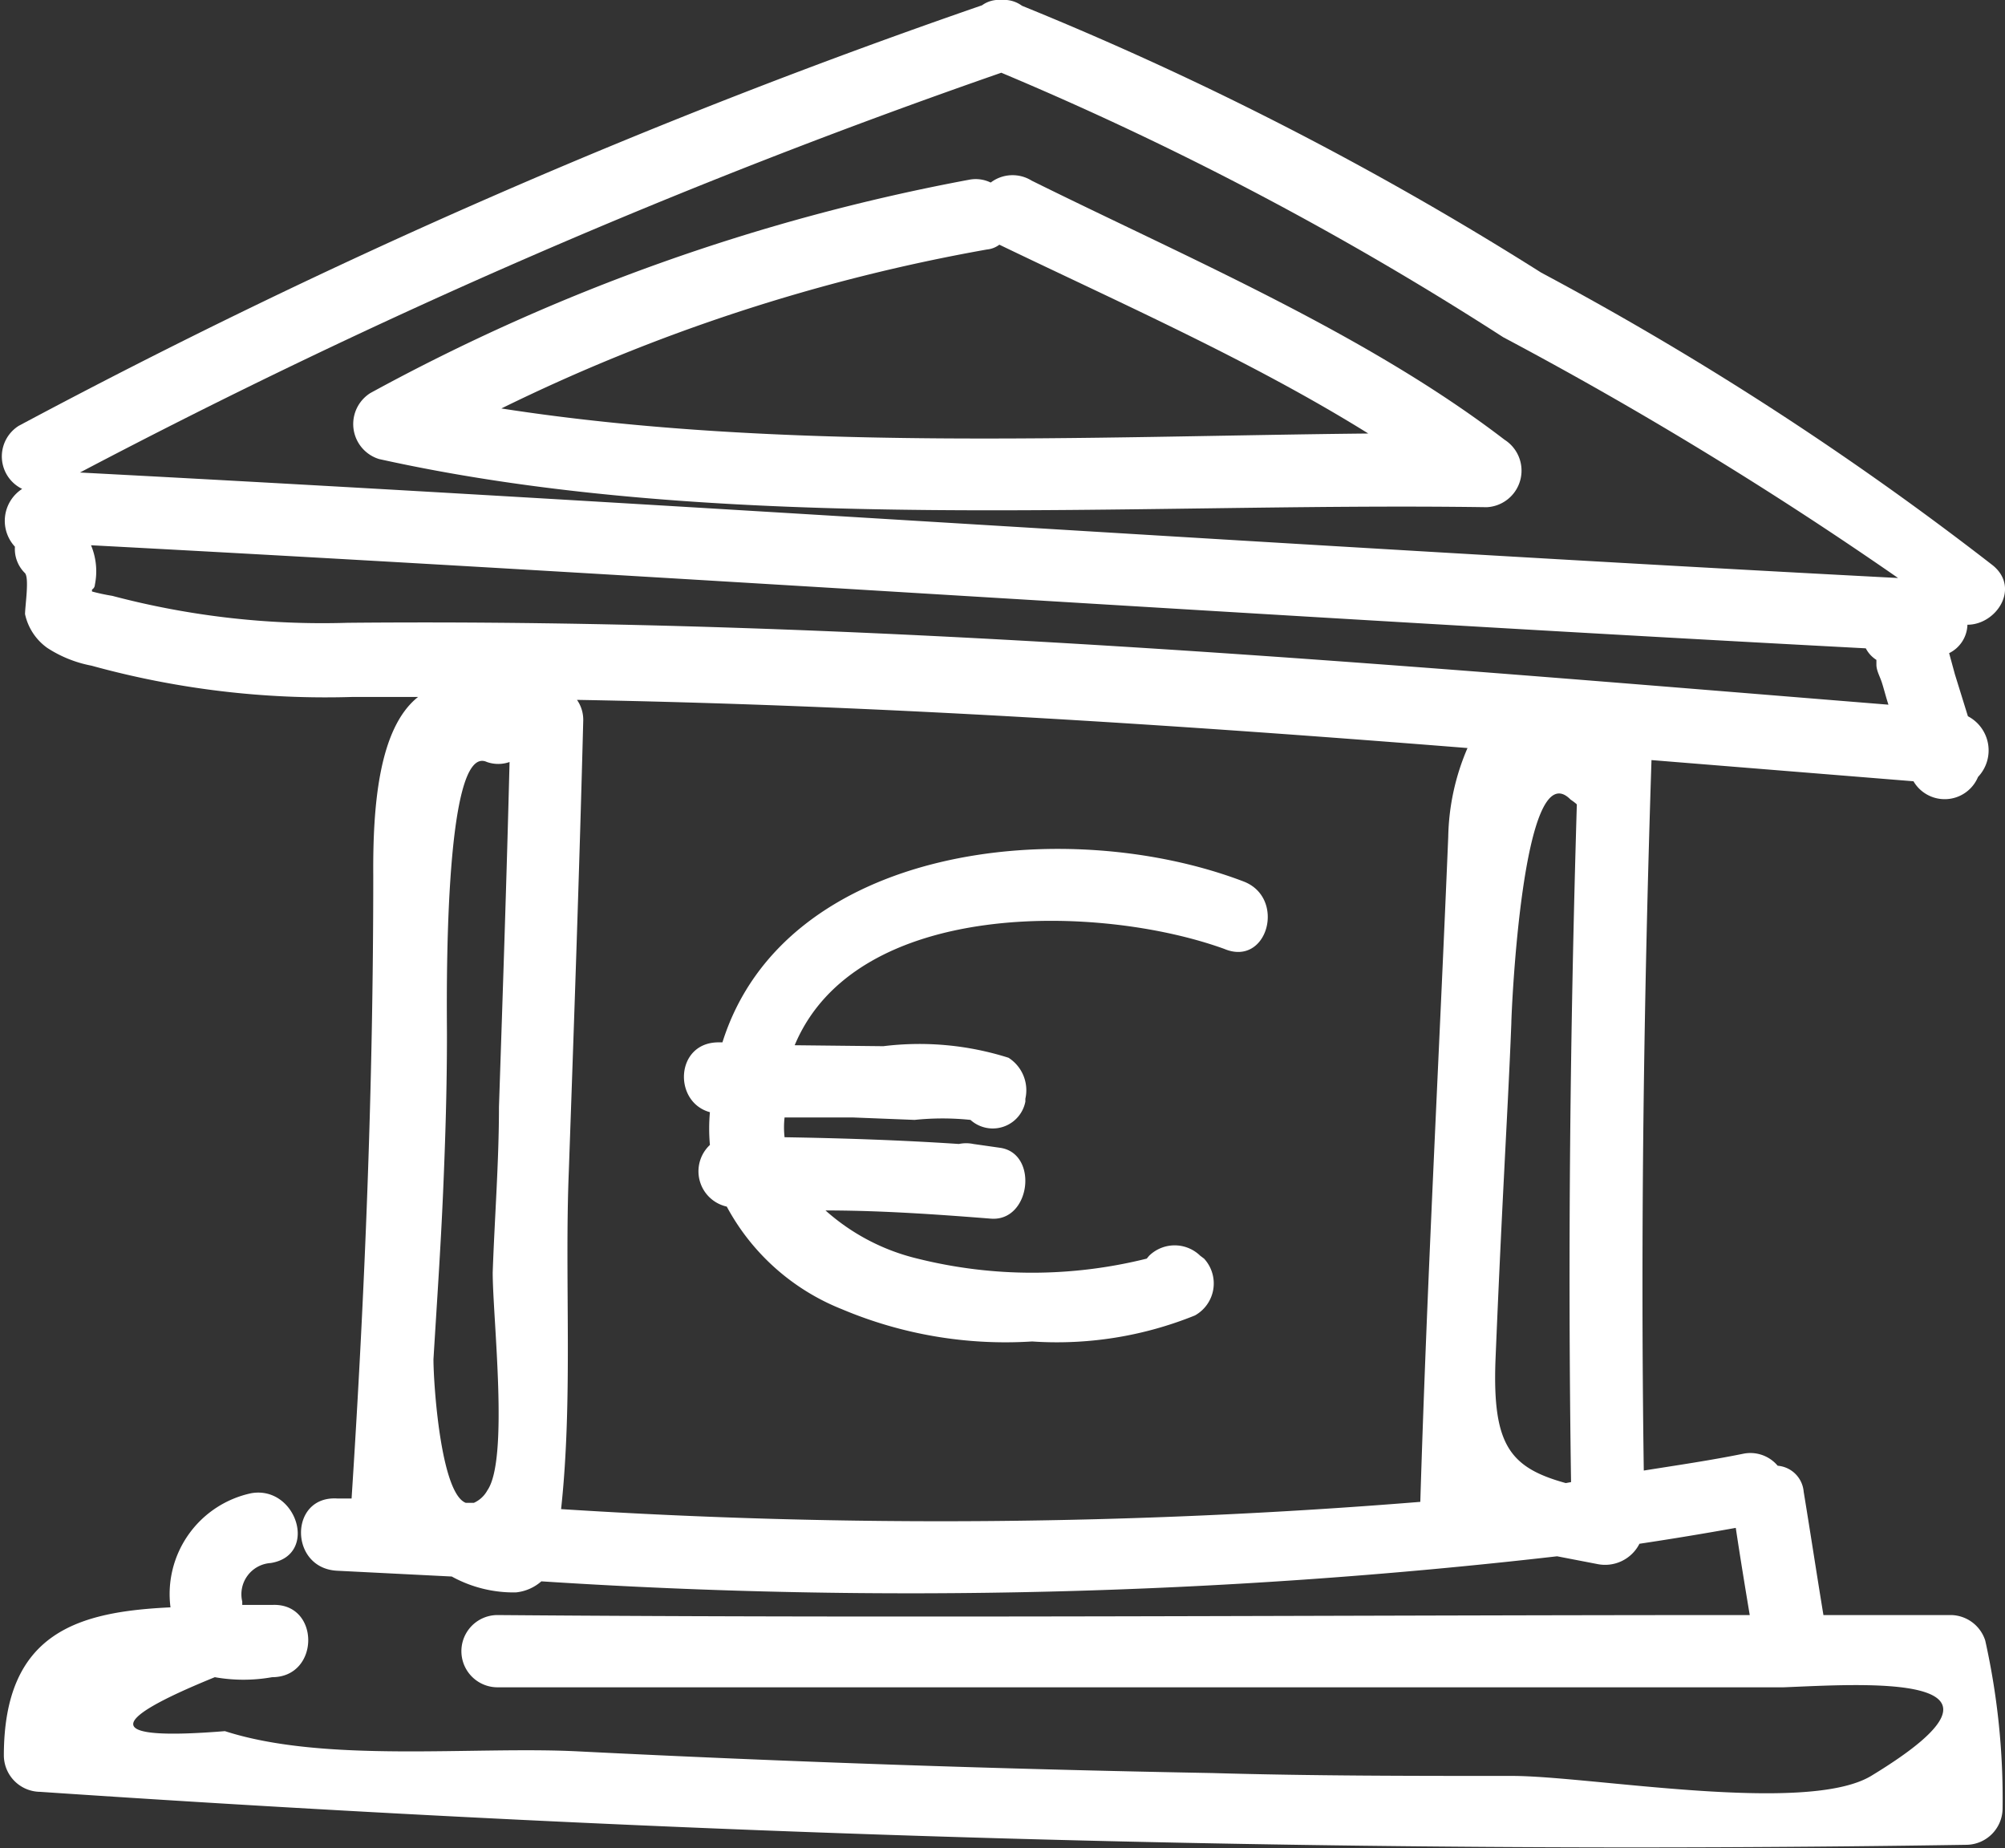
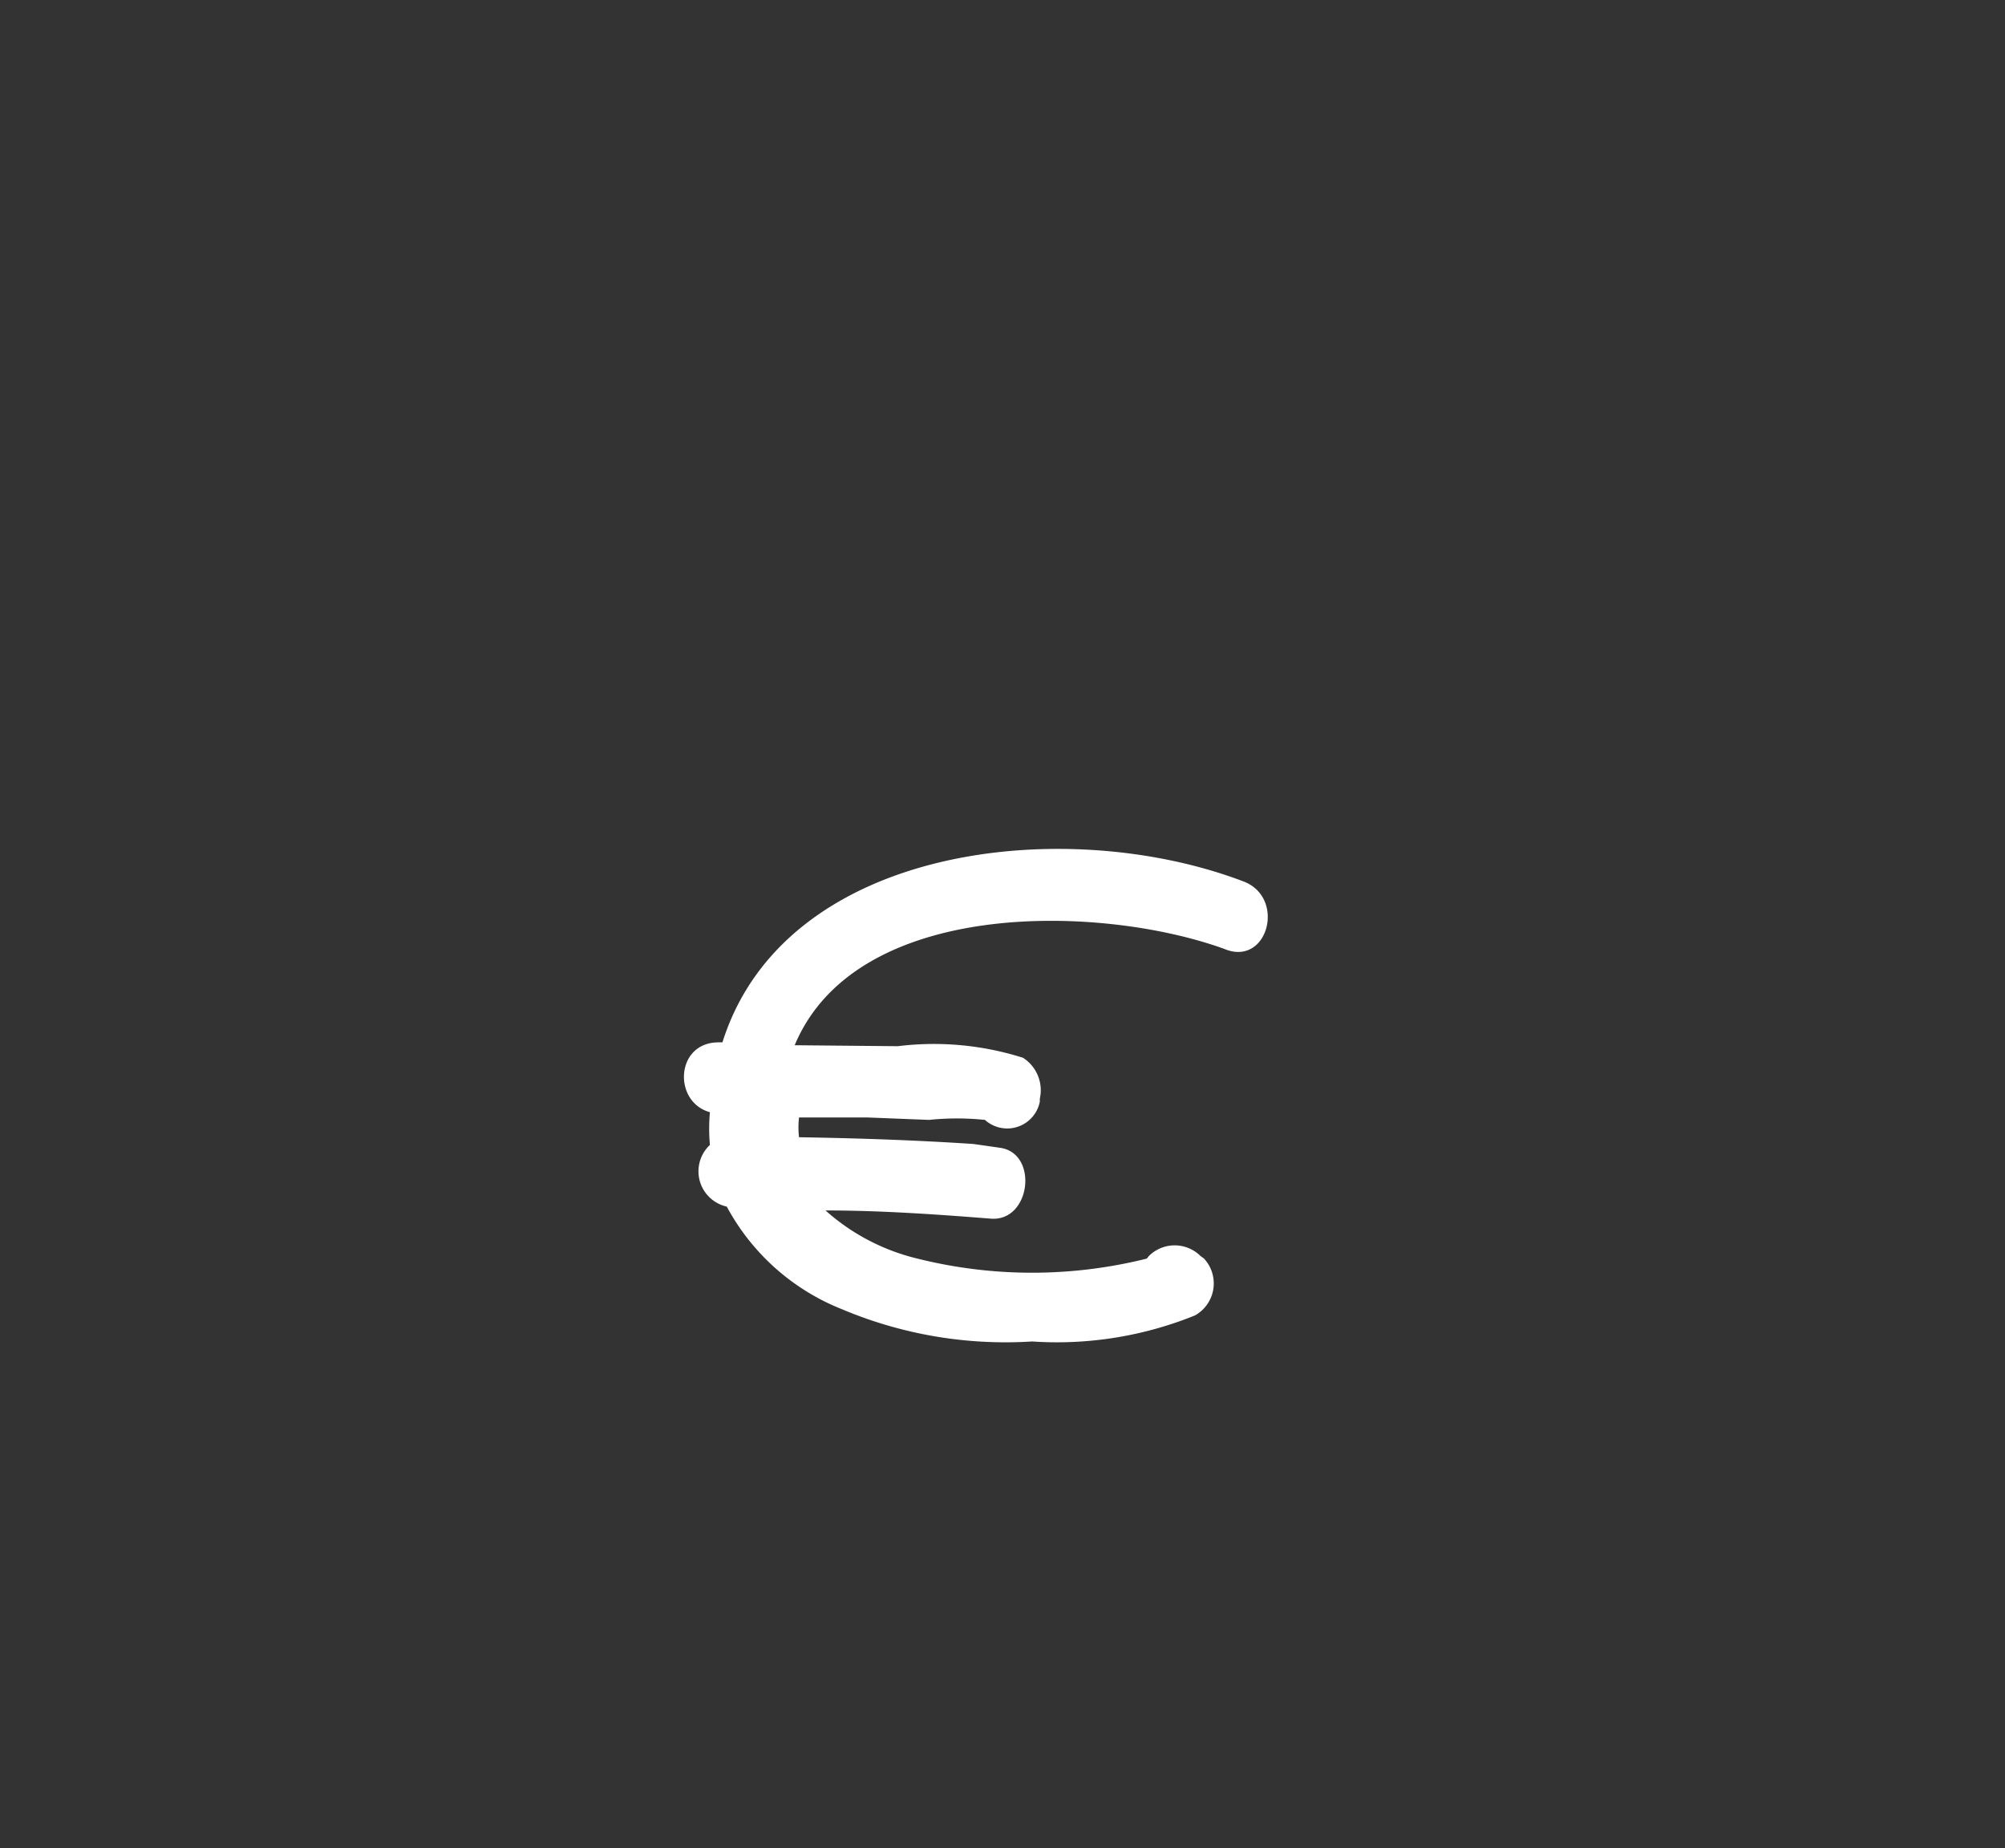
<svg xmlns="http://www.w3.org/2000/svg" viewBox="0 0 41.63 38.37">
  <rect x="0" y="0" width="41.63" height="38.37" fill="#333333" stroke="none" />
  <defs>
    <style>.cls-1{fill:white;}</style>
  </defs>
  <title>budget_icon</title>
  <g id="Layer_2" data-name="Layer 2">
    <g id="Layer_1-2" data-name="Layer 1">
-       <path class="cls-1" d="M40.51,33.53H37.86c-.14-.85-.27-1.71-.41-2.56a.59.59,0,0,0-.54-.54.74.74,0,0,0-.71-.25c-.69.14-1.38.24-2.07.35-.07-4.92,0-9.83.16-14.75l5.44.44a.75.75,0,0,0,1.34-.09.8.8,0,0,0-.21-1.26L40.59,14l-.12-.44a.68.68,0,0,0,.38-.59c.6,0,1.1-.76.53-1.23A65.9,65.9,0,0,0,32,5.66,68.17,68.17,0,0,0,21.22.12.63.63,0,0,0,20.79,0a.59.59,0,0,0-.4.11,138.08,138.08,0,0,0-20,8.73.75.75,0,0,0,.07,1.31.79.79,0,0,0-.15,1.2.7.7,0,0,0,.21.55c.09.11,0,.68,0,.85a1.16,1.16,0,0,0,.46.7,2.55,2.55,0,0,0,.92.37,18.25,18.25,0,0,0,5.4.65H8.68c-.82.65-.94,2.28-.93,3.71,0,4.33-.17,8.61-.45,12.93H7c-1-.06-1,1.45,0,1.5l2.38.12a2.66,2.66,0,0,0,1.33.33.94.94,0,0,0,.53-.23,117.87,117.87,0,0,0,21.09-.52l.83.16a.8.8,0,0,0,.88-.42q1-.15,2-.33c.09.6.19,1.21.29,1.81-8.67,0-17.34.07-26,0a.75.75,0,0,0,0,1.5c8.78,0,17.55,0,26.33,0l.37,0s0,0,0,0c1.58-.06,5.43-.35,1.82,1.84-1.35.81-5.83,0-7.45,0-2.08,0-4.15,0-6.23-.06q-6.59-.12-13.17-.45c-2.18-.11-5.25.25-7.33-.42q-3.7.3-.21-1.12a3.4,3.4,0,0,0,1.19,0c1,0,1-1.55,0-1.5l-.62,0v-.07a.65.65,0,0,1,.59-.8c1-.16.54-1.61-.4-1.45a2.14,2.14,0,0,0-1.68,2.37c-1.89.09-3.46.5-3.46,3.08a.76.76,0,0,0,.75.75c13.31.9,26.62,1.31,40,1.1a.76.76,0,0,0,.75-.75,15.1,15.1,0,0,0-.36-3.49A.76.76,0,0,0,40.51,33.53Zm-8-2.74c-1.16-.32-1.52-.79-1.46-2.53q.08-1.95.18-3.9c.05-1,.11-2.08.15-3.12,0-.2.23-5.66,1.23-4.64,0,0,.09.06.13.1-.14,4.69-.19,9.37-.12,14.07ZM39.41,12c-12.59-.66-25.16-1.53-37.75-2.19a139.05,139.05,0,0,1,19.13-8.3A67.23,67.23,0,0,1,31.21,7,81,81,0,0,1,39.41,12Zm-37.5.24a.12.12,0,0,0,.06-.1,1.4,1.4,0,0,0-.08-.82c12.28.65,24.56,1.49,36.85,2.14a.62.62,0,0,0,.22.24l0,.1c0,.12.07.24.11.36s.09.32.14.47c-10.65-.86-21.28-1.8-32-1.7a17.06,17.06,0,0,1-4.88-.56A4.12,4.12,0,0,1,1.91,12.28Zm8.85,2.2h0ZM9,28.22c.07-1.15.15-2.31.2-3.47s.08-2.18.08-3.28c0-.56-.09-6.08.83-5.65a.71.71,0,0,0,.47,0c-.06,2.39-.14,4.77-.22,7.16,0,1.15-.09,2.29-.13,3.44,0,.94.34,3.87-.11,4.52a.6.6,0,0,1-.28.26H9.67C9.15,31,9,28.73,9,28.22Zm2.65,3.11c.25-2.3.07-4.76.16-7,.11-3.13.22-6.26.3-9.38a.72.72,0,0,0-.13-.42c6.18.11,12.34.51,18.49,1a4.86,4.86,0,0,0-.4,1.84c-.19,4.6-.44,9.2-.58,13.81h0A123.48,123.48,0,0,1,11.64,31.33Z" />
-       <path class="cls-1" d="M20.57,3.79a.71.71,0,0,0-.44-.06A41.94,41.94,0,0,0,7.69,8.16a.76.76,0,0,0,.18,1.37c7.21,1.6,15.61.89,23,1a.76.76,0,0,0,.37-1.4c-2.87-2.2-6.57-3.77-9.82-5.38A.75.75,0,0,0,20.57,3.79ZM28.41,9c-5.85.06-12.2.38-18-.52a37.84,37.84,0,0,1,10.08-3.3.51.51,0,0,0,.26-.1C23.26,6.29,26,7.5,28.41,9Z" />
-       <path class="cls-1" d="M25.82,18.3c-3.7-1.41-9.53-.76-10.82,3.34h-.08c-.9,0-.95,1.24-.18,1.45a3.78,3.78,0,0,0,0,.68.75.75,0,0,0,.35,1.28,4.67,4.67,0,0,0,2.39,2.13,8.73,8.73,0,0,0,3.95.67,7.64,7.64,0,0,0,3.38-.54A.76.76,0,0,0,25,26.13l-.08-.06a.76.76,0,0,0-1.06,0l-.05.06h0a9.82,9.82,0,0,1-4.76,0,4.41,4.41,0,0,1-1.91-1c1.14,0,2.29.08,3.43.17.83.07,1-1.35.2-1.47l-.56-.08a.74.74,0,0,0-.3,0c-1.21-.08-2.41-.12-3.62-.14a1.84,1.84,0,0,1,0-.41l1.43,0,1.27.05a5.62,5.62,0,0,1,1.16,0,.69.69,0,0,0,1.14-.38l0-.06a.8.8,0,0,0-.35-.85,6.12,6.12,0,0,0-2.6-.24L16.5,21.7c1.28-3.06,6.35-2.93,8.92-2C26.32,20.08,26.71,18.64,25.82,18.3Z" />
+       <path class="cls-1" d="M25.82,18.3c-3.7-1.41-9.53-.76-10.82,3.34h-.08c-.9,0-.95,1.24-.18,1.45a3.78,3.78,0,0,0,0,.68.75.75,0,0,0,.35,1.28,4.67,4.67,0,0,0,2.39,2.13,8.73,8.73,0,0,0,3.95.67,7.64,7.64,0,0,0,3.38-.54A.76.76,0,0,0,25,26.13l-.08-.06a.76.76,0,0,0-1.06,0l-.05.06h0a9.82,9.82,0,0,1-4.76,0,4.41,4.41,0,0,1-1.91-1c1.14,0,2.29.08,3.43.17.83.07,1-1.35.2-1.47l-.56-.08c-1.21-.08-2.41-.12-3.62-.14a1.84,1.84,0,0,1,0-.41l1.43,0,1.27.05a5.62,5.62,0,0,1,1.16,0,.69.69,0,0,0,1.14-.38l0-.06a.8.8,0,0,0-.35-.85,6.12,6.12,0,0,0-2.6-.24L16.5,21.7c1.28-3.06,6.35-2.93,8.92-2C26.32,20.08,26.71,18.64,25.82,18.3Z" />
    </g>
  </g>
</svg>